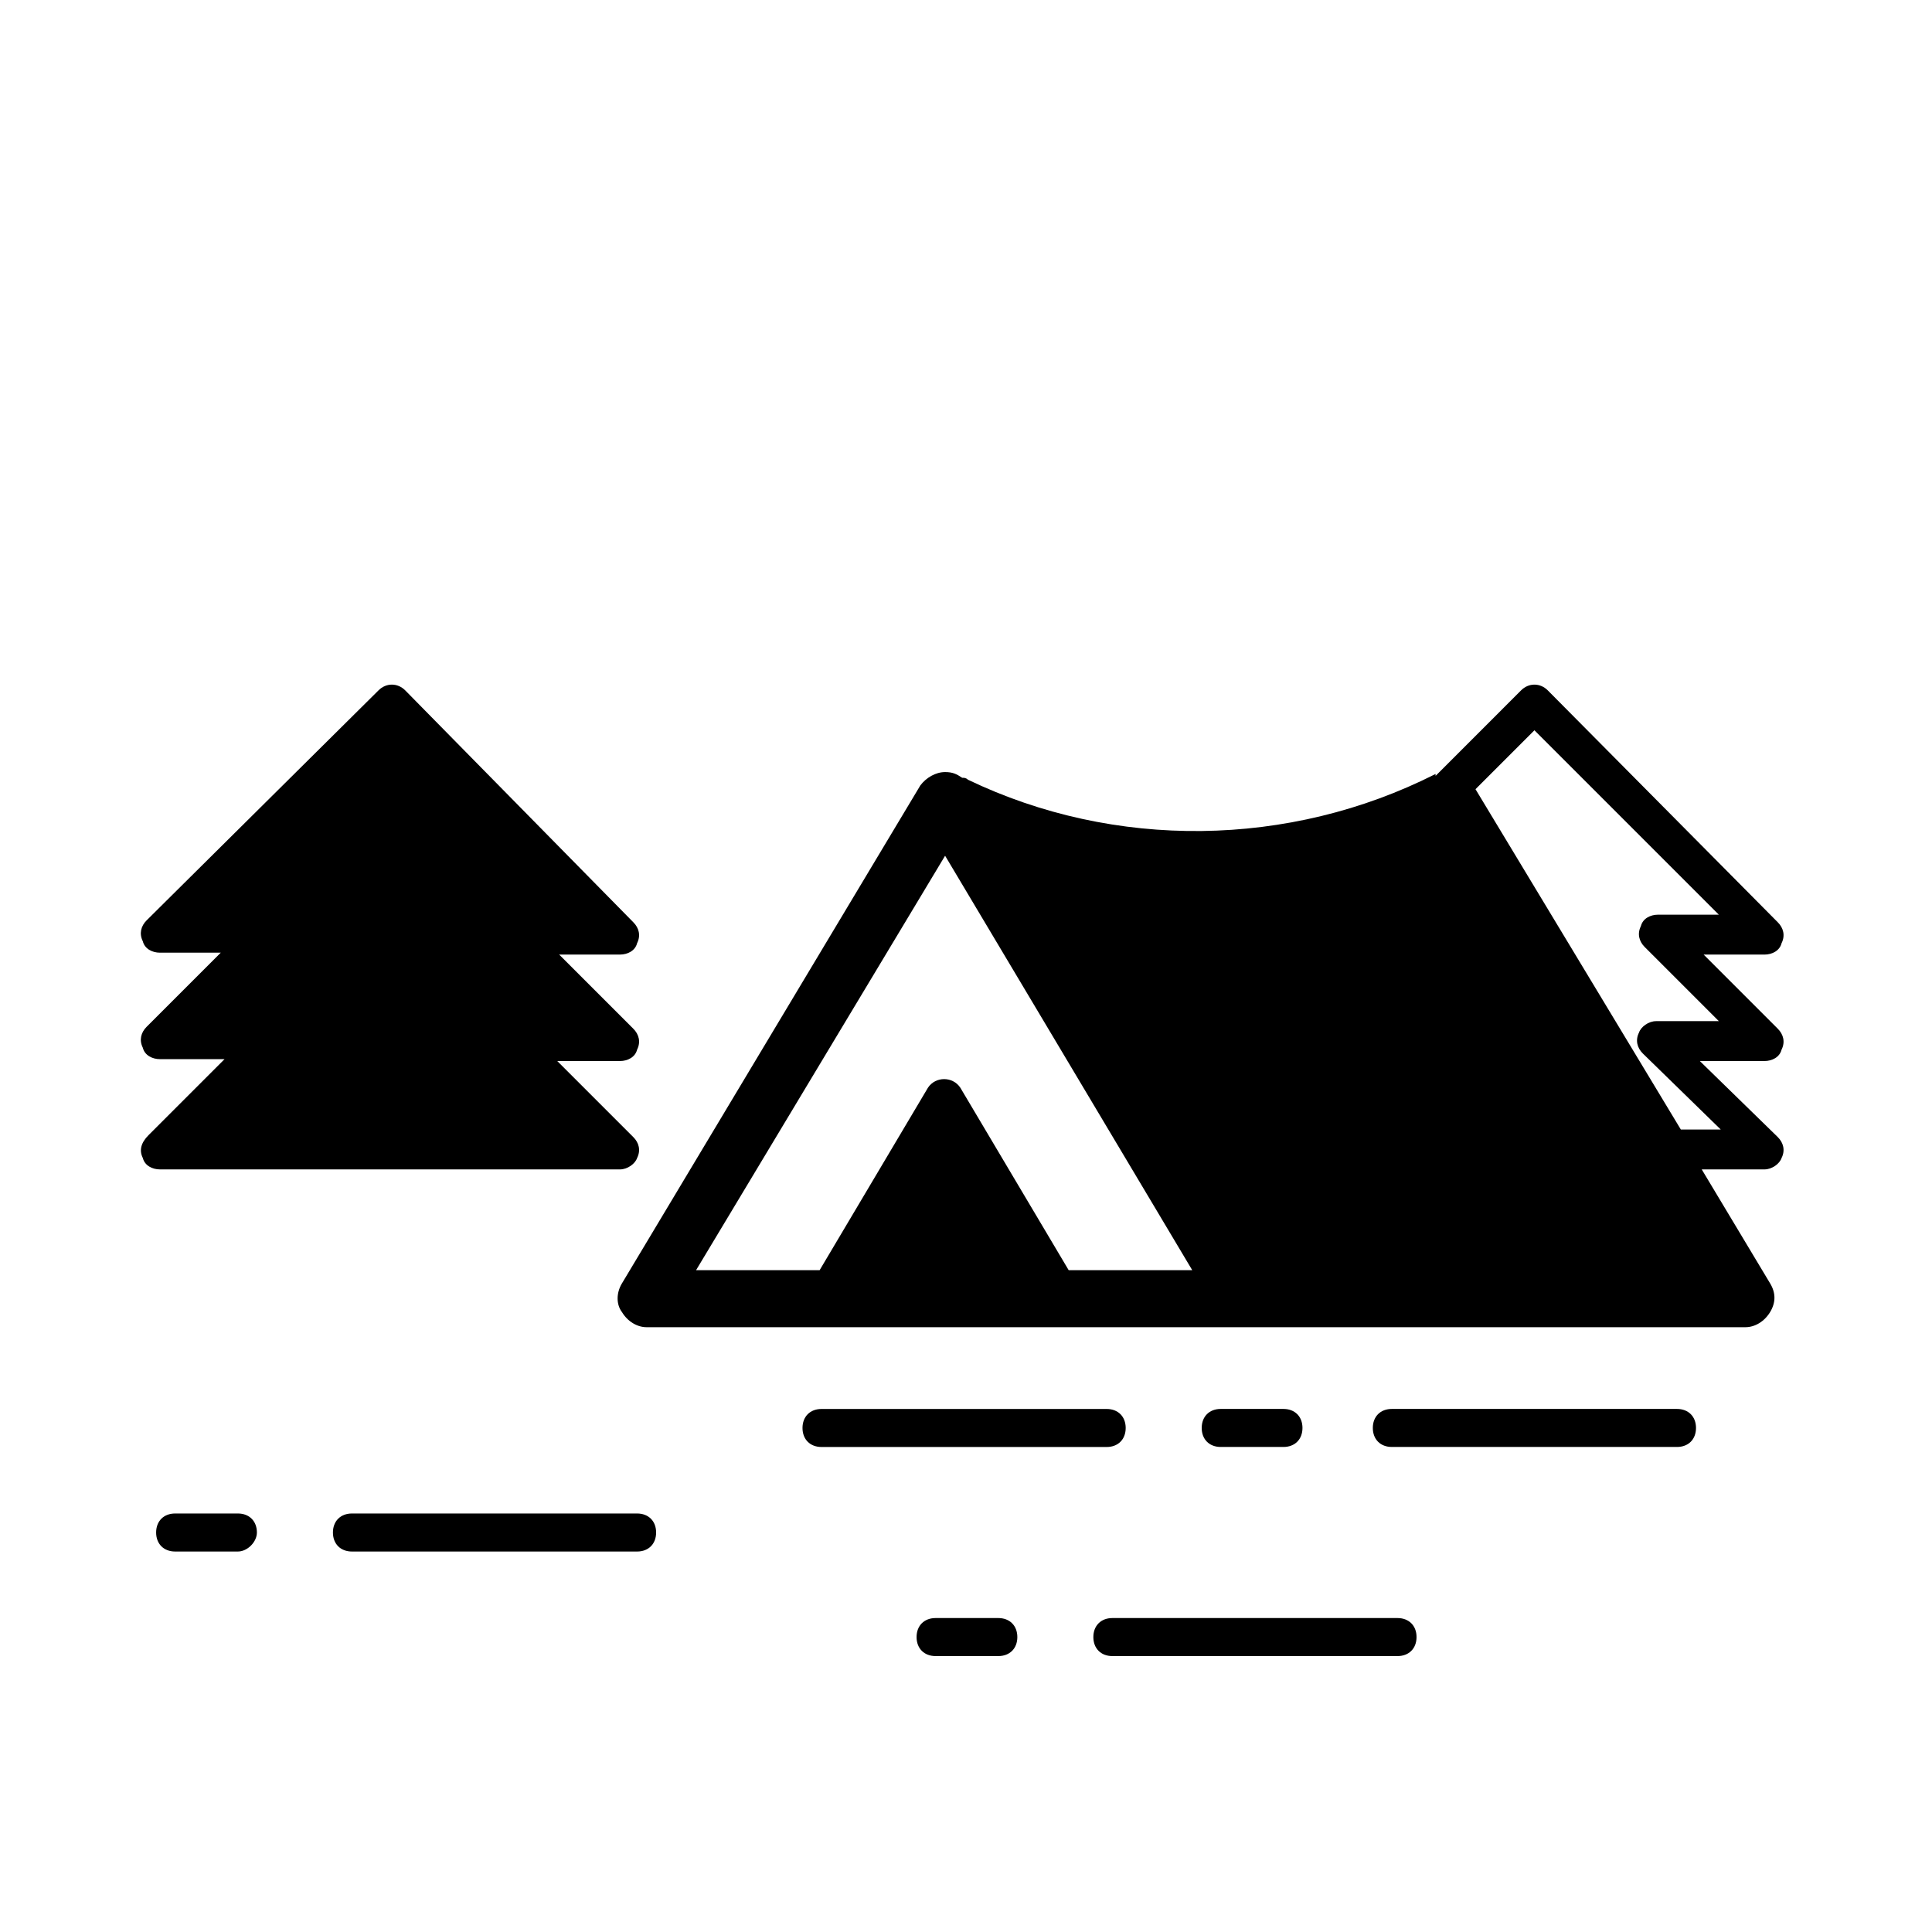
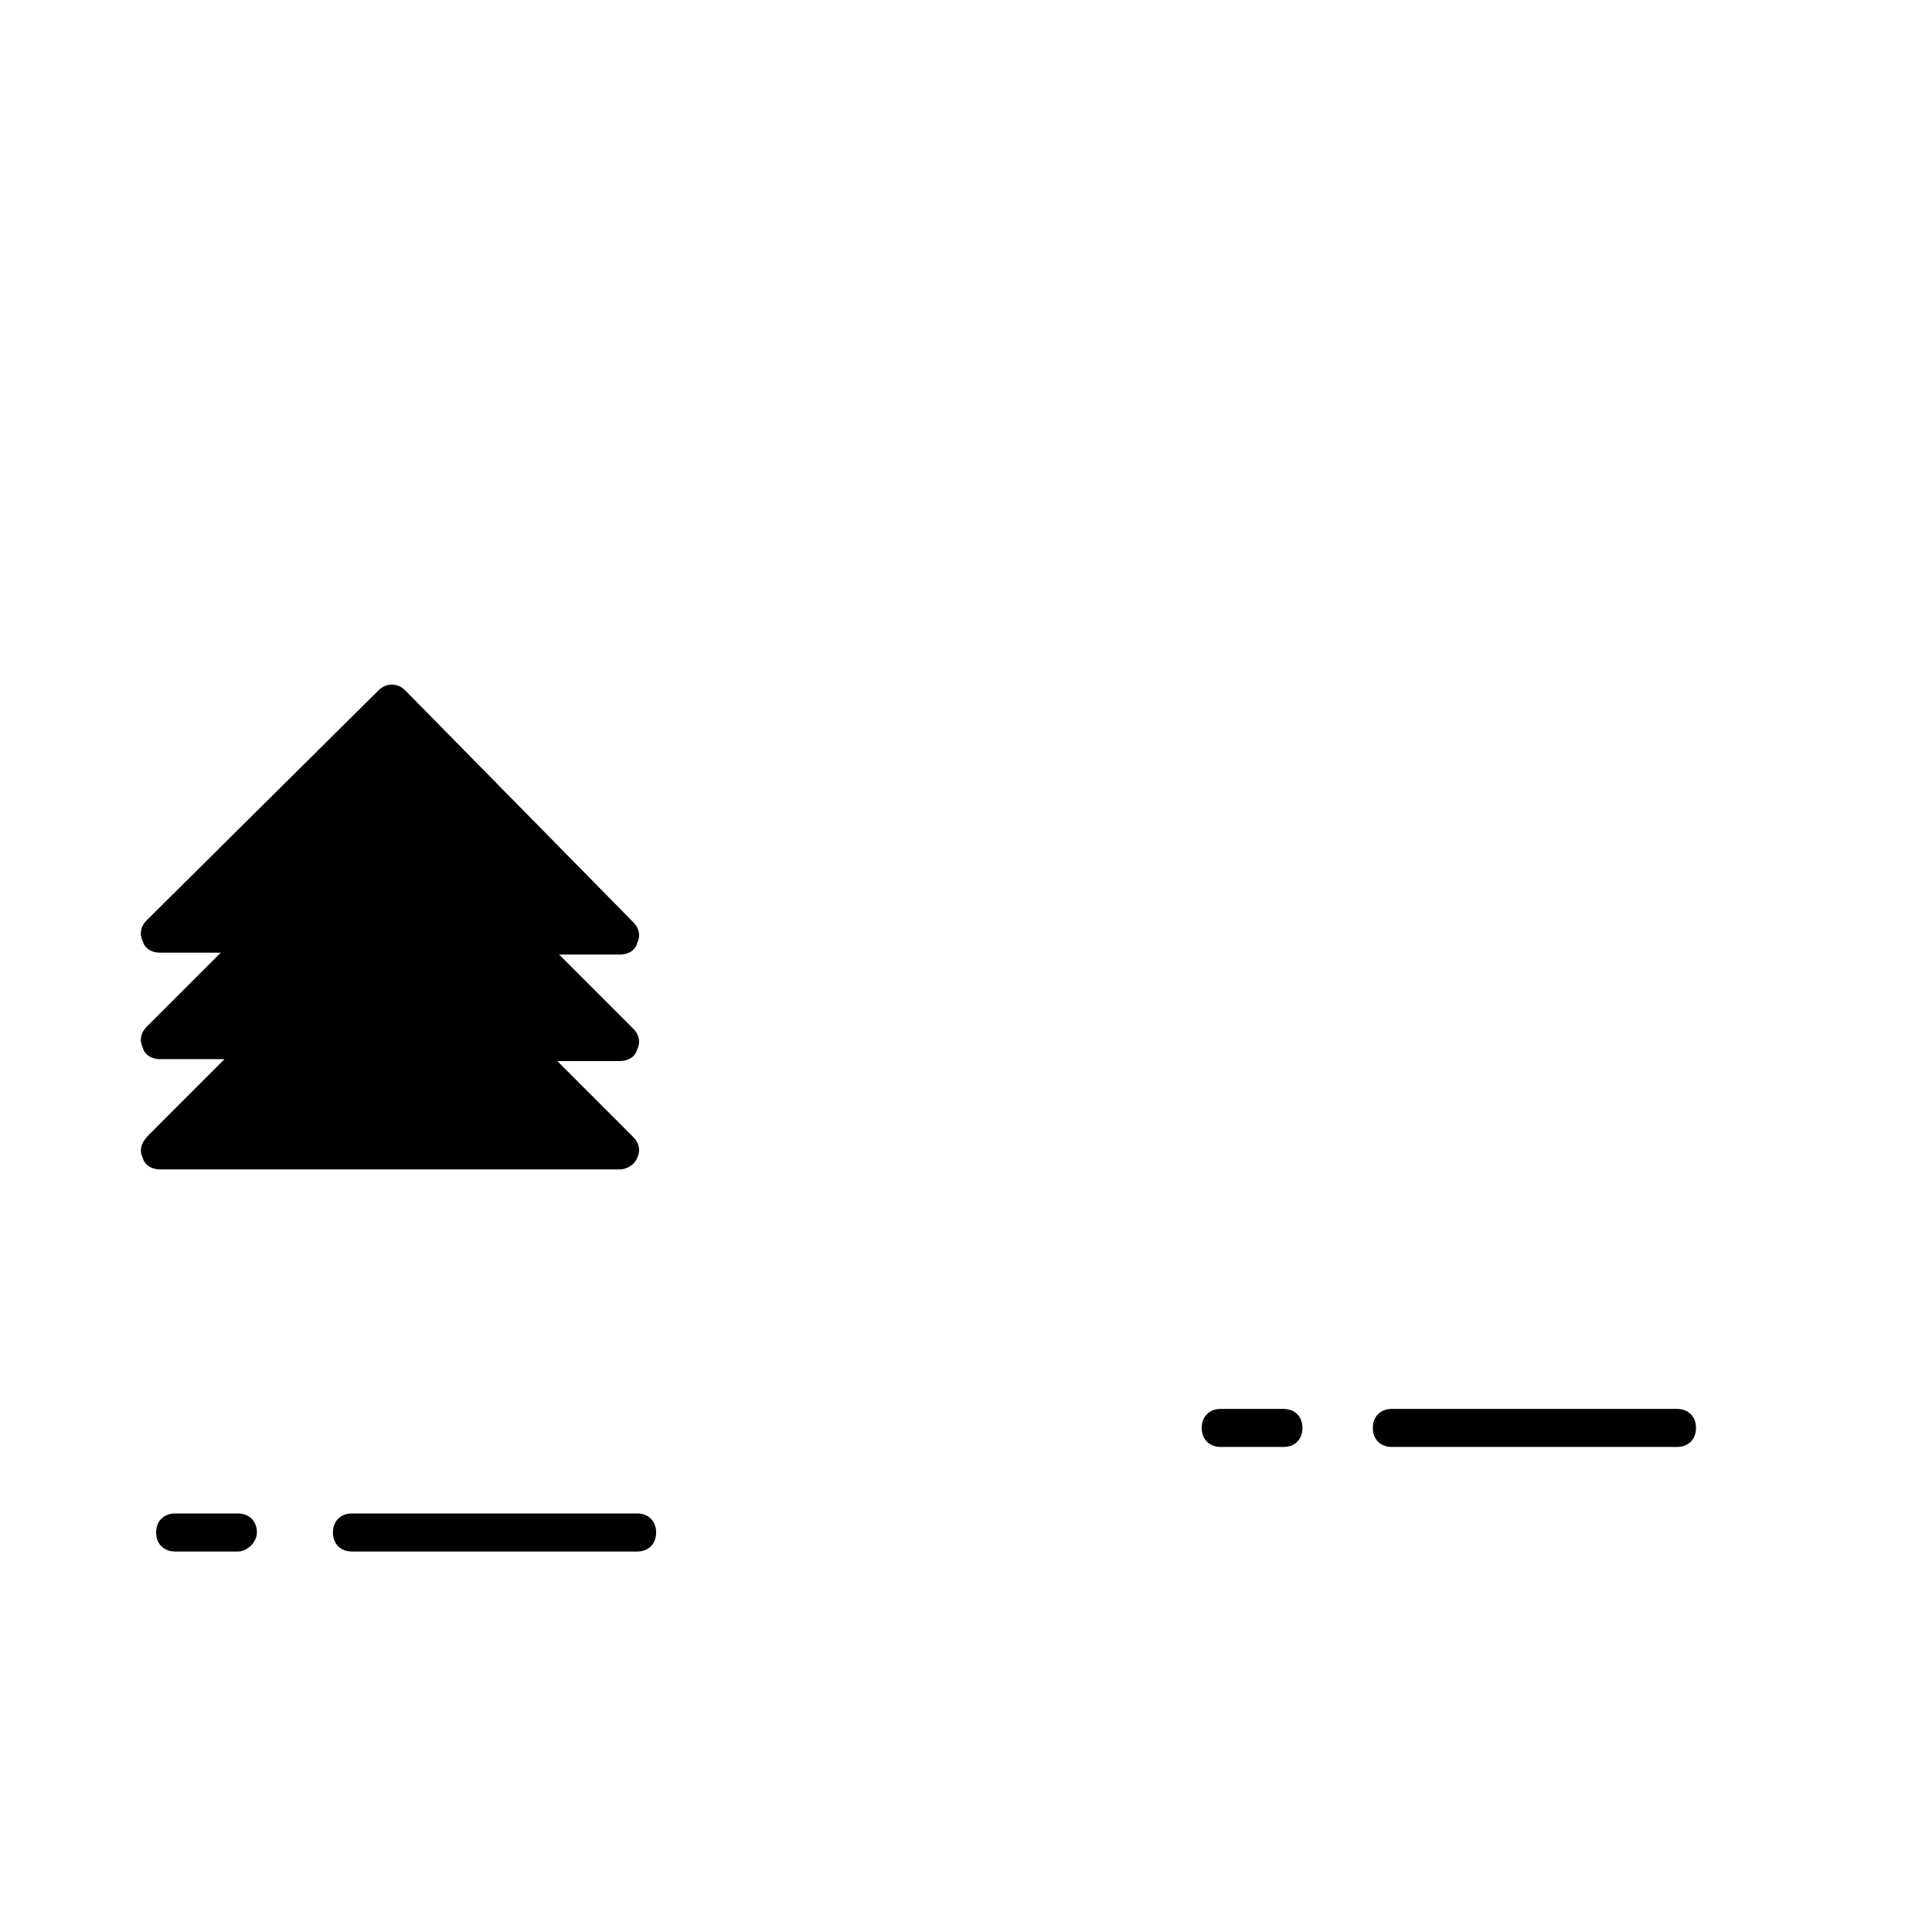
<svg xmlns="http://www.w3.org/2000/svg" fill="#000000" width="800px" height="800px" version="1.1" viewBox="144 144 512 512">
  <g>
    <path d="m312.84 555.17c3.023 0 5.039-2.016 5.039-5.039 0-3.023-2.016-5.039-5.039-5.039h-75.57c-3.023 0-5.039 2.016-5.039 5.039 0 3.023 2.016 5.039 5.039 5.039z" />
    <path d="m212.08 550.13c0-3.023-2.016-5.039-5.039-5.039h-16.625c-3.023 0-5.039 2.016-5.039 5.039 0 3.023 2.016 5.039 5.039 5.039h16.625c2.519 0 5.039-2.519 5.039-5.039z" />
-     <path d="m437.28 517.39h-75.57c-3.023 0-5.039 2.016-5.039 5.039 0 3.023 2.016 5.039 5.039 5.039h75.57c3.023 0 5.039-2.016 5.039-5.039 0-3.023-2.016-5.039-5.039-5.039z" />
    <path d="m588.42 527.46c3.023 0 5.039-2.016 5.039-5.039s-2.016-5.039-5.039-5.039h-75.57c-3.023 0-5.039 2.016-5.039 5.039s2.016 5.039 5.039 5.039z" />
    <path d="m484.13 527.46c3.023 0 5.039-2.016 5.039-5.039s-2.016-5.039-5.039-5.039h-16.625c-3.023 0-5.039 2.016-5.039 5.039s2.016 5.039 5.039 5.039z" />
-     <path d="m433.75 577.84c0 3.023 2.016 5.039 5.039 5.039h75.57c3.023 0 5.039-2.016 5.039-5.039s-2.016-5.039-5.039-5.039h-75.57c-3.023 0-5.039 2.016-5.039 5.039z" />
-     <path d="m391.94 572.8c-3.023 0-5.039 2.016-5.039 5.039s2.016 5.039 5.039 5.039h16.625c3.023 0 5.039-2.016 5.039-5.039s-2.016-5.039-5.039-5.039z" />
    <path d="m181.85 450.88c0.504 2.016 2.519 3.023 4.535 3.023h121.92c2.016 0 4.031-1.512 4.535-3.023 1.008-2.016 0.504-4.031-1.008-5.543l-20.152-20.152h16.625c2.016 0 4.031-1.008 4.535-3.023 1.008-2.016 0.504-4.031-1.008-5.543l-19.648-19.648h16.121c2.016 0 4.031-1.008 4.535-3.023 1.008-2.016 0.504-4.031-1.008-5.543l-60.457-61.461c-2.016-2.016-5.039-2.016-7.055 0l-61.465 60.961c-1.512 1.512-2.016 3.527-1.008 5.543 0.504 2.016 2.519 3.023 4.535 3.023h16.121l-19.648 19.648c-1.512 1.512-2.016 3.527-1.008 5.543 0.504 2.016 2.519 3.023 4.535 3.023l17.129-0.004-20.152 20.152c-2.016 2.016-2.519 4.031-1.512 6.047z" />
-     <path d="m308.81 491.69c1.512 2.519 4.031 4.031 6.551 4.031h291.2c2.519 0 5.039-1.512 6.551-4.031 1.512-2.519 1.512-5.039 0-7.559l-18.137-30.23 16.625 0.004c2.016 0 4.031-1.512 4.535-3.023 1.008-2.016 0.504-4.031-1.008-5.543l-20.656-20.152h17.129c2.016 0 4.031-1.008 4.535-3.023 1.008-2.016 0.504-4.031-1.008-5.543l-19.648-19.648 16.121 0.004c2.016 0 4.031-1.008 4.535-3.023 1.008-2.016 0.504-4.031-1.008-5.543l-60.961-61.465c-2.016-2.016-5.039-2.016-7.055 0l-22.668 22.672v-0.504c-38.793 19.648-85.145 20.152-123.94 1.512-0.504-0.504-1.008-0.504-1.512-0.504-1.512-1.008-2.519-1.512-4.535-1.512-2.519 0-5.039 1.512-6.551 3.527l-79.098 132c-1.512 2.519-1.512 5.543 0 7.559zm241.83-154.16 48.871 48.871h-16.121c-2.016 0-4.031 1.008-4.535 3.023-1.008 2.016-0.504 4.031 1.008 5.543l19.648 19.648h-16.625c-2.016 0-4.031 1.512-4.535 3.023-1.008 2.016-0.504 4.031 1.008 5.543l20.656 20.152h-10.578l-54.414-90.188zm-156.18 33.25 65.496 109.83h-32.746l-28.719-48.367c-2.016-3.023-6.551-3.023-8.566 0l-28.715 48.367h-32.746z" />
  </g>
</svg>